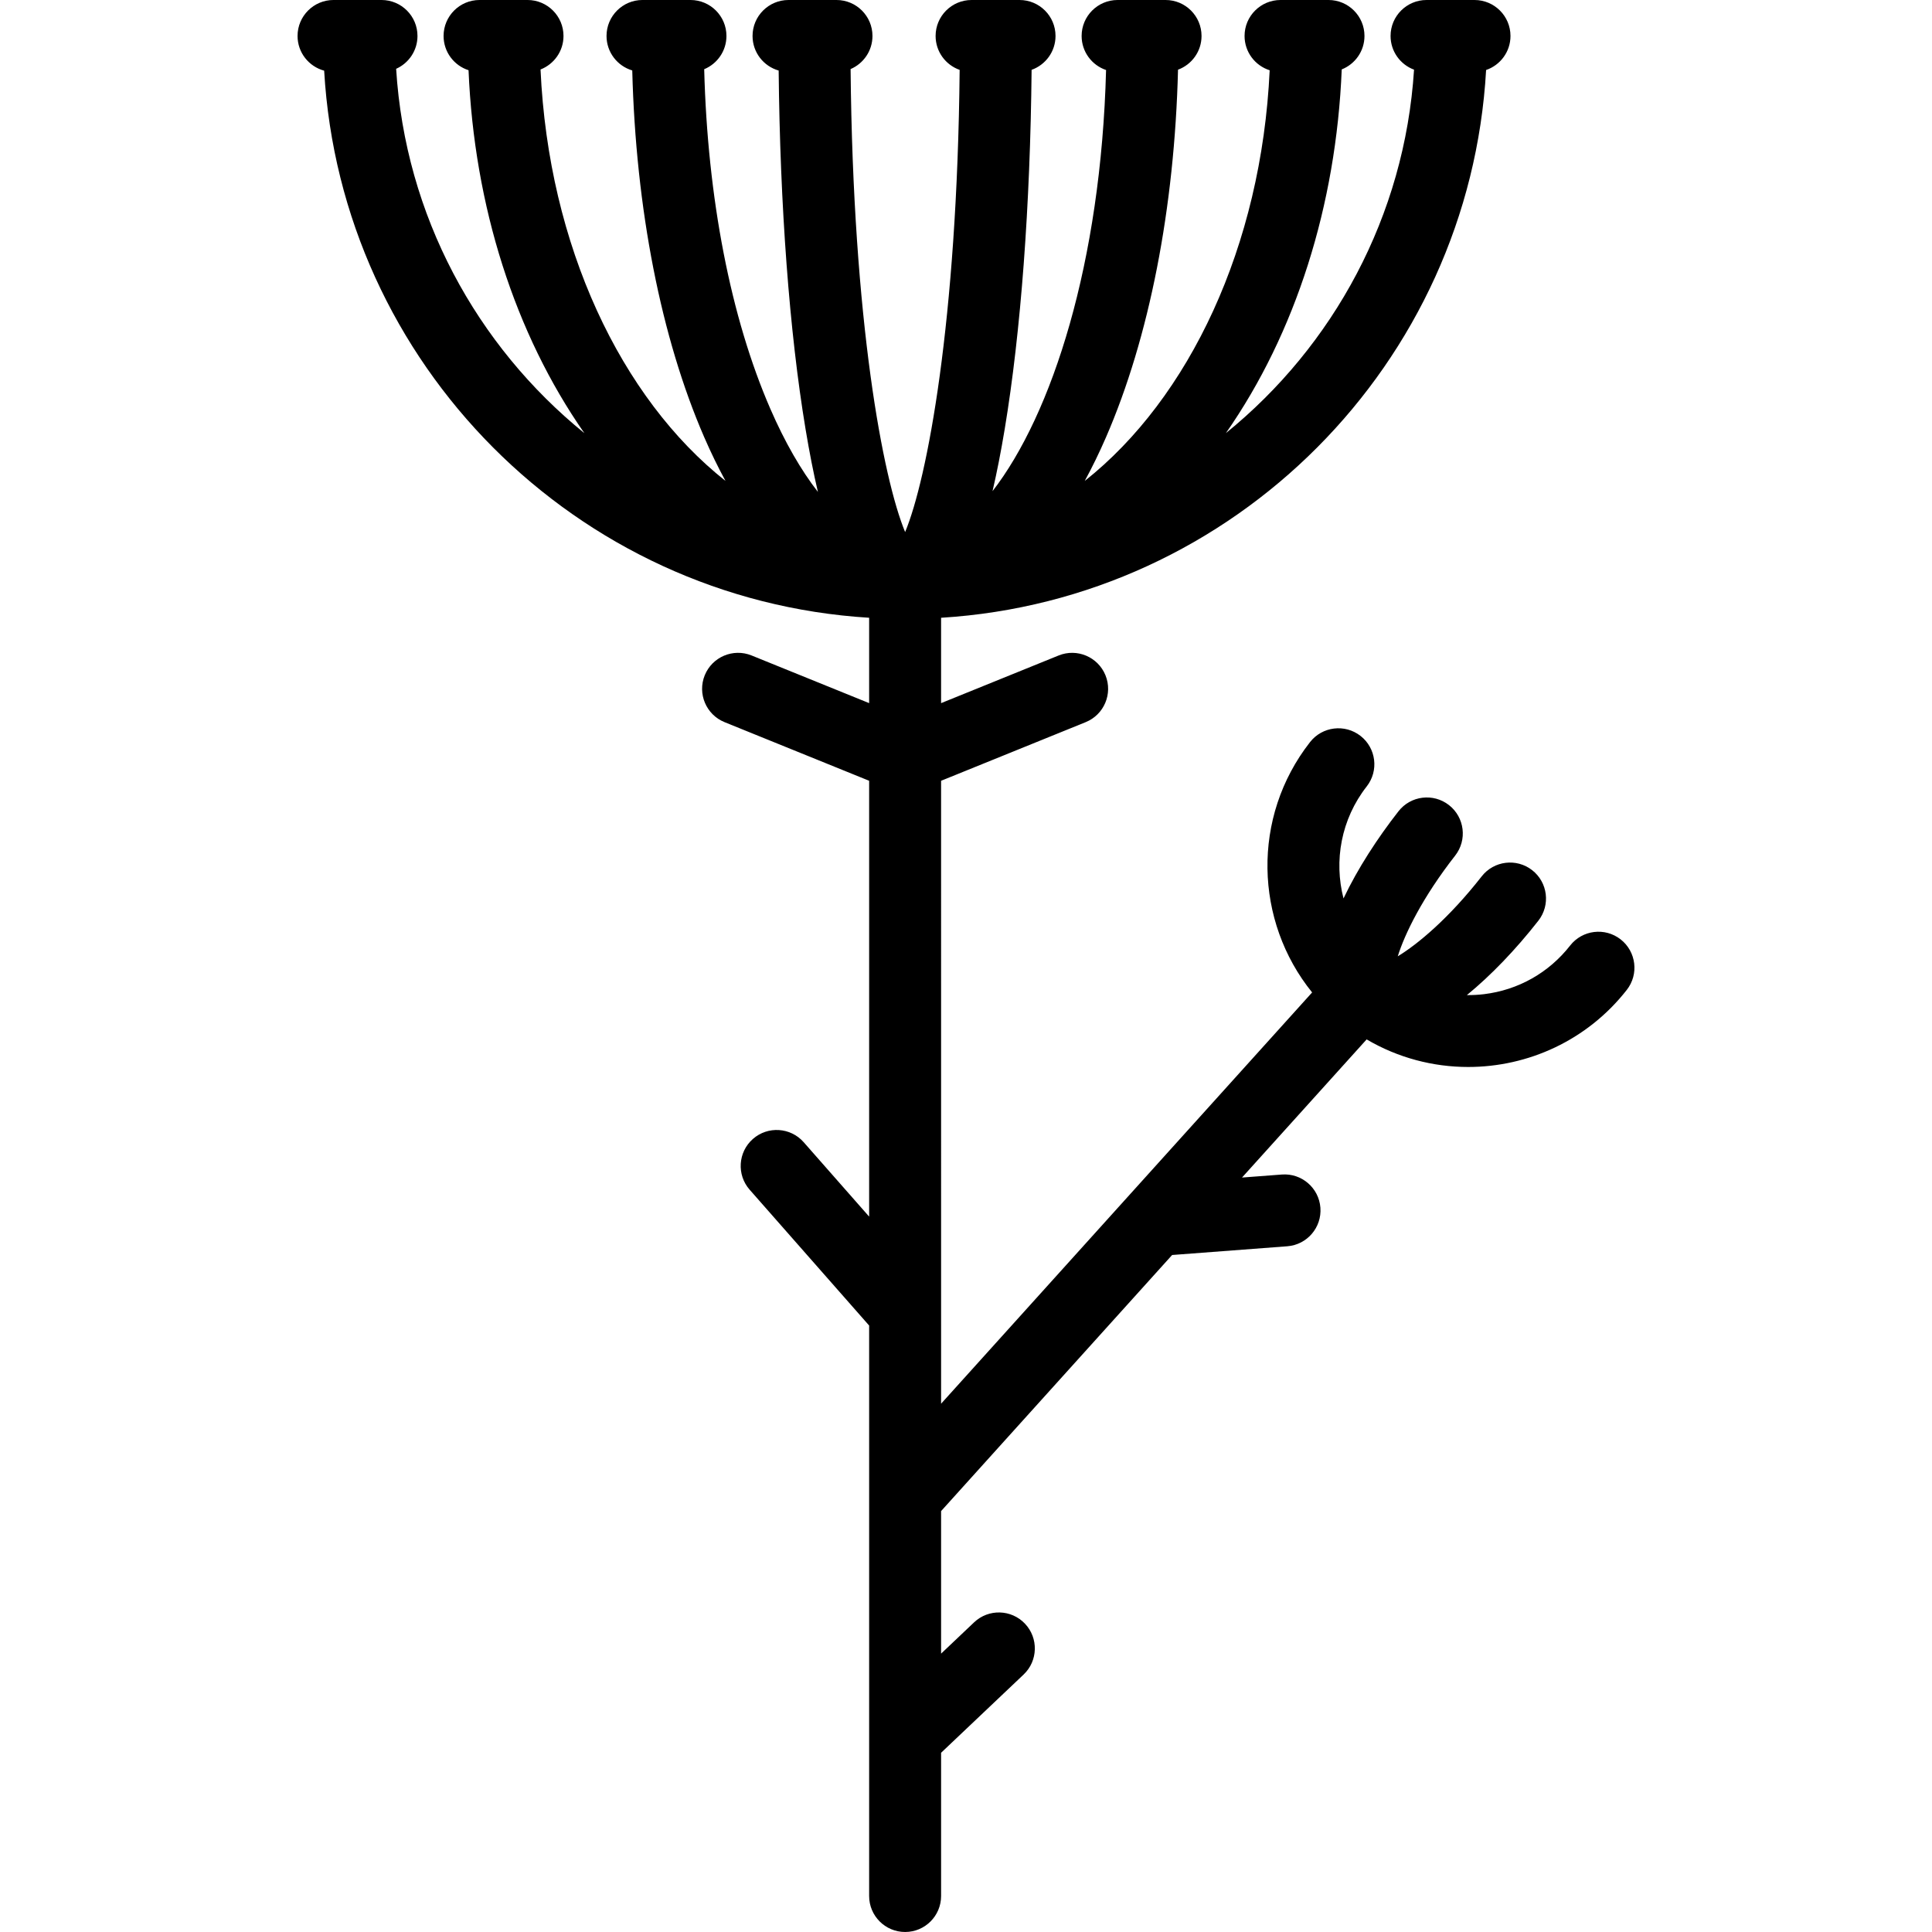
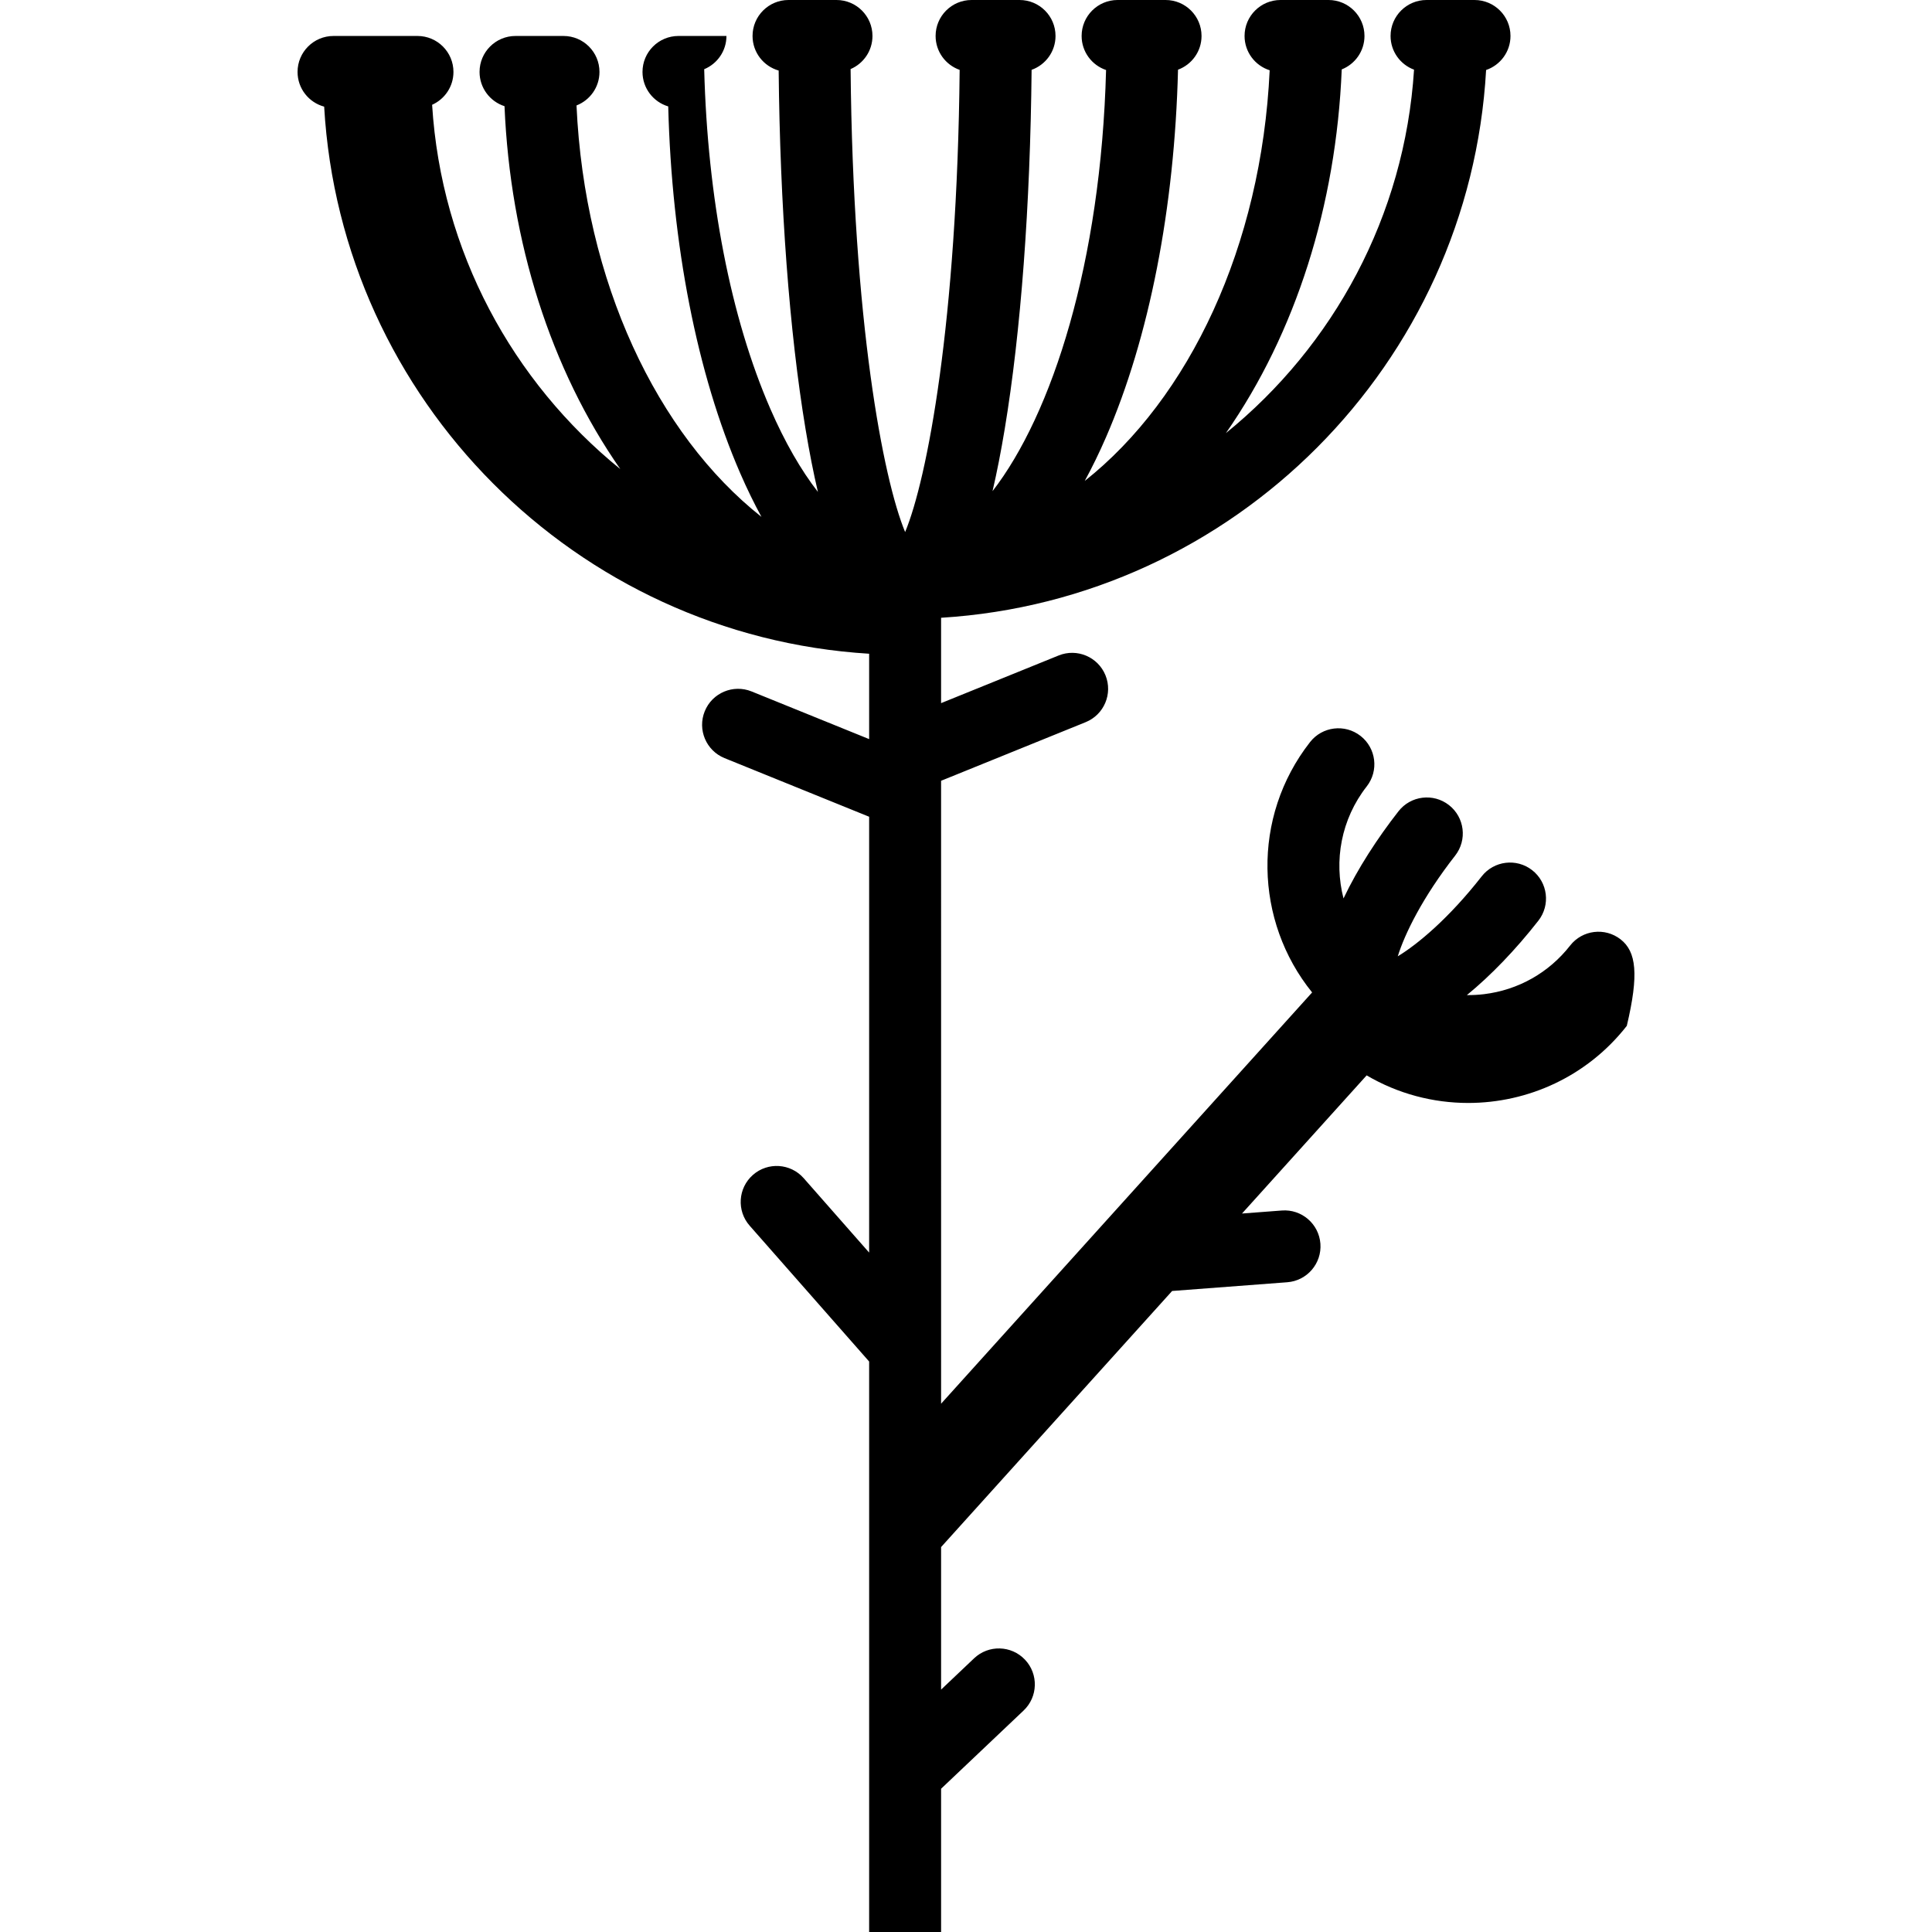
<svg xmlns="http://www.w3.org/2000/svg" fill="#000000" height="800px" width="800px" version="1.1" id="Capa_1" viewBox="0 0 456.478 456.478" xml:space="preserve">
-   <path d="M382.91,221.949c-3.697-2.893-9.04-2.24-11.932,1.458c-5.021,6.419-12.242,10.498-20.332,11.486  c-1.36,0.166-2.716,0.234-4.063,0.221c5.663-4.636,11.512-10.706,16.888-17.579c2.893-3.697,2.24-9.04-1.458-11.932  s-9.04-2.24-11.932,1.458c-7.766,9.928-15.159,16.065-19.83,18.889c1.617-5.213,5.794-13.866,13.561-23.794  c2.893-3.697,2.24-9.04-1.458-11.932c-3.698-2.893-9.04-2.24-11.932,1.458c-4.968,6.351-9.652,13.552-12.988,20.593  c-2.296-8.882-0.594-18.697,5.482-26.465c2.893-3.697,2.24-9.04-1.458-11.932s-9.04-2.24-11.932,1.458  c-13.879,17.741-13.11,42.339,0.49,59.149l-87.664,97.17V184.476l34.159-13.849c4.351-1.764,6.448-6.721,4.684-11.071  s-6.719-6.447-11.071-4.684l-27.772,11.259v-20.169c69.292-4.248,124.87-60.04,128.774-129.423c3.348-1.141,5.76-4.306,5.76-8.04  c0-4.694-3.806-8.5-8.5-8.5h-11.333c-4.694,0-8.5,3.806-8.5,8.5c0,3.654,2.31,6.76,5.545,7.961  c-2.202,34.608-19.075,65.29-44.457,85.88c16.474-23.614,26.056-53.769,27.372-85.943c3.146-1.246,5.374-4.309,5.374-7.899  c0-4.694-3.806-8.5-8.5-8.5h-11.333c-4.694,0-8.5,3.806-8.5,8.5c0,3.799,2.494,7.015,5.933,8.104  c-1.931,41.608-19.056,77.526-43.691,97.026c1.748-3.211,3.422-6.639,5.009-10.291c10.244-23.561,16.21-54.166,17.026-86.873  c3.242-1.198,5.557-4.308,5.557-7.966c0-4.694-3.806-8.5-8.5-8.5h-11.333c-4.694,0-8.5,3.806-8.5,8.5  c0,3.74,2.419,6.909,5.776,8.046c-1.196,45.508-12.738,81.305-26.827,99.504c1.024-4.384,1.982-9.27,2.885-14.707  c3.813-22.961,6.037-52.846,6.348-84.842c3.291-1.172,5.652-4.307,5.652-8c0-4.694-3.806-8.5-8.5-8.5h-11.334  c-4.694,0-8.5,3.806-8.5,8.5c0,3.705,2.375,6.848,5.682,8.011c-0.576,59.584-7.683,96.693-12.882,109.199  c-5.205-12.52-12.322-49.693-12.885-109.39c3.038-1.296,5.168-4.309,5.168-7.821c0-4.694-3.806-8.5-8.5-8.5h-11.334  c-4.694,0-8.5,3.806-8.5,8.5c0,3.885,2.61,7.154,6.169,8.168c0.317,31.933,2.539,61.754,6.346,84.674  c0.916,5.513,1.888,10.46,2.928,14.89c-4.016-5.167-7.823-11.777-11.255-19.672c-9.36-21.53-14.827-49.776-15.612-80.205  c3.085-1.275,5.257-4.311,5.257-7.856c0-4.694-3.806-8.5-8.5-8.5h-11.334c-4.694,0-8.5,3.806-8.5,8.5  c0,3.852,2.565,7.102,6.078,8.145c0.833,32.639,6.795,63.176,17.02,86.694c1.587,3.651,3.261,7.079,5.009,10.291  c-24.672-19.529-41.811-55.525-43.7-97.211c3.173-1.233,5.426-4.309,5.426-7.918c0-4.694-3.806-8.5-8.5-8.5h-11.334  c-4.694,0-8.5,3.806-8.5,8.5c0,3.786,2.477,6.991,5.898,8.091c1.346,32.101,10.922,62.183,27.363,85.75  c-25.431-20.63-42.32-51.39-44.469-86.081c2.969-1.325,5.042-4.298,5.042-7.76c0-4.694-3.806-8.5-8.5-8.5H78.804  c-4.694,0-8.5,3.806-8.5,8.5c0,3.927,2.667,7.223,6.286,8.198c3.979,69.31,59.525,125.02,128.764,129.264v20.169l-27.773-11.259  c-4.351-1.762-9.307,0.333-11.071,4.684c-1.764,4.35,0.333,9.307,4.684,11.071l34.16,13.849v102.978l-15.466-17.582  c-3.101-3.525-8.471-3.869-11.996-0.768c-3.525,3.101-3.869,8.471-0.768,11.996l28.23,32.091v134.787c0,4.694,3.806,8.5,8.5,8.5  s8.5-3.806,8.5-8.5v-33.844l19.497-18.484c3.407-3.23,3.55-8.61,0.32-12.017c-3.229-3.407-8.61-3.55-12.017-0.32l-7.801,7.396  v-33.676l54.588-60.508l27.2-2.062c4.681-0.355,8.188-4.437,7.833-9.118s-4.443-8.196-9.118-7.833l-9.404,0.713l29.448-32.641  c7.449,4.379,15.744,6.517,23.996,6.517c14.125,0,28.114-6.256,37.472-18.218C387.261,230.184,386.608,224.842,382.91,221.949z" />
+   <path d="M382.91,221.949c-3.697-2.893-9.04-2.24-11.932,1.458c-5.021,6.419-12.242,10.498-20.332,11.486  c-1.36,0.166-2.716,0.234-4.063,0.221c5.663-4.636,11.512-10.706,16.888-17.579c2.893-3.697,2.24-9.04-1.458-11.932  s-9.04-2.24-11.932,1.458c-7.766,9.928-15.159,16.065-19.83,18.889c1.617-5.213,5.794-13.866,13.561-23.794  c2.893-3.697,2.24-9.04-1.458-11.932c-3.698-2.893-9.04-2.24-11.932,1.458c-4.968,6.351-9.652,13.552-12.988,20.593  c-2.296-8.882-0.594-18.697,5.482-26.465c2.893-3.697,2.24-9.04-1.458-11.932s-9.04-2.24-11.932,1.458  c-13.879,17.741-13.11,42.339,0.49,59.149l-87.664,97.17V184.476l34.159-13.849c4.351-1.764,6.448-6.721,4.684-11.071  s-6.719-6.447-11.071-4.684l-27.772,11.259v-20.169c69.292-4.248,124.87-60.04,128.774-129.423c3.348-1.141,5.76-4.306,5.76-8.04  c0-4.694-3.806-8.5-8.5-8.5h-11.333c-4.694,0-8.5,3.806-8.5,8.5c0,3.654,2.31,6.76,5.545,7.961  c-2.202,34.608-19.075,65.29-44.457,85.88c16.474-23.614,26.056-53.769,27.372-85.943c3.146-1.246,5.374-4.309,5.374-7.899  c0-4.694-3.806-8.5-8.5-8.5h-11.333c-4.694,0-8.5,3.806-8.5,8.5c0,3.799,2.494,7.015,5.933,8.104  c-1.931,41.608-19.056,77.526-43.691,97.026c1.748-3.211,3.422-6.639,5.009-10.291c10.244-23.561,16.21-54.166,17.026-86.873  c3.242-1.198,5.557-4.308,5.557-7.966c0-4.694-3.806-8.5-8.5-8.5h-11.333c-4.694,0-8.5,3.806-8.5,8.5  c0,3.74,2.419,6.909,5.776,8.046c-1.196,45.508-12.738,81.305-26.827,99.504c1.024-4.384,1.982-9.27,2.885-14.707  c3.813-22.961,6.037-52.846,6.348-84.842c3.291-1.172,5.652-4.307,5.652-8c0-4.694-3.806-8.5-8.5-8.5h-11.334  c-4.694,0-8.5,3.806-8.5,8.5c0,3.705,2.375,6.848,5.682,8.011c-0.576,59.584-7.683,96.693-12.882,109.199  c-5.205-12.52-12.322-49.693-12.885-109.39c3.038-1.296,5.168-4.309,5.168-7.821c0-4.694-3.806-8.5-8.5-8.5h-11.334  c-4.694,0-8.5,3.806-8.5,8.5c0,3.885,2.61,7.154,6.169,8.168c0.317,31.933,2.539,61.754,6.346,84.674  c0.916,5.513,1.888,10.46,2.928,14.89c-4.016-5.167-7.823-11.777-11.255-19.672c-9.36-21.53-14.827-49.776-15.612-80.205  c3.085-1.275,5.257-4.311,5.257-7.856h-11.334c-4.694,0-8.5,3.806-8.5,8.5  c0,3.852,2.565,7.102,6.078,8.145c0.833,32.639,6.795,63.176,17.02,86.694c1.587,3.651,3.261,7.079,5.009,10.291  c-24.672-19.529-41.811-55.525-43.7-97.211c3.173-1.233,5.426-4.309,5.426-7.918c0-4.694-3.806-8.5-8.5-8.5h-11.334  c-4.694,0-8.5,3.806-8.5,8.5c0,3.786,2.477,6.991,5.898,8.091c1.346,32.101,10.922,62.183,27.363,85.75  c-25.431-20.63-42.32-51.39-44.469-86.081c2.969-1.325,5.042-4.298,5.042-7.76c0-4.694-3.806-8.5-8.5-8.5H78.804  c-4.694,0-8.5,3.806-8.5,8.5c0,3.927,2.667,7.223,6.286,8.198c3.979,69.31,59.525,125.02,128.764,129.264v20.169l-27.773-11.259  c-4.351-1.762-9.307,0.333-11.071,4.684c-1.764,4.35,0.333,9.307,4.684,11.071l34.16,13.849v102.978l-15.466-17.582  c-3.101-3.525-8.471-3.869-11.996-0.768c-3.525,3.101-3.869,8.471-0.768,11.996l28.23,32.091v134.787c0,4.694,3.806,8.5,8.5,8.5  s8.5-3.806,8.5-8.5v-33.844l19.497-18.484c3.407-3.23,3.55-8.61,0.32-12.017c-3.229-3.407-8.61-3.55-12.017-0.32l-7.801,7.396  v-33.676l54.588-60.508l27.2-2.062c4.681-0.355,8.188-4.437,7.833-9.118s-4.443-8.196-9.118-7.833l-9.404,0.713l29.448-32.641  c7.449,4.379,15.744,6.517,23.996,6.517c14.125,0,28.114-6.256,37.472-18.218C387.261,230.184,386.608,224.842,382.91,221.949z" />
</svg>